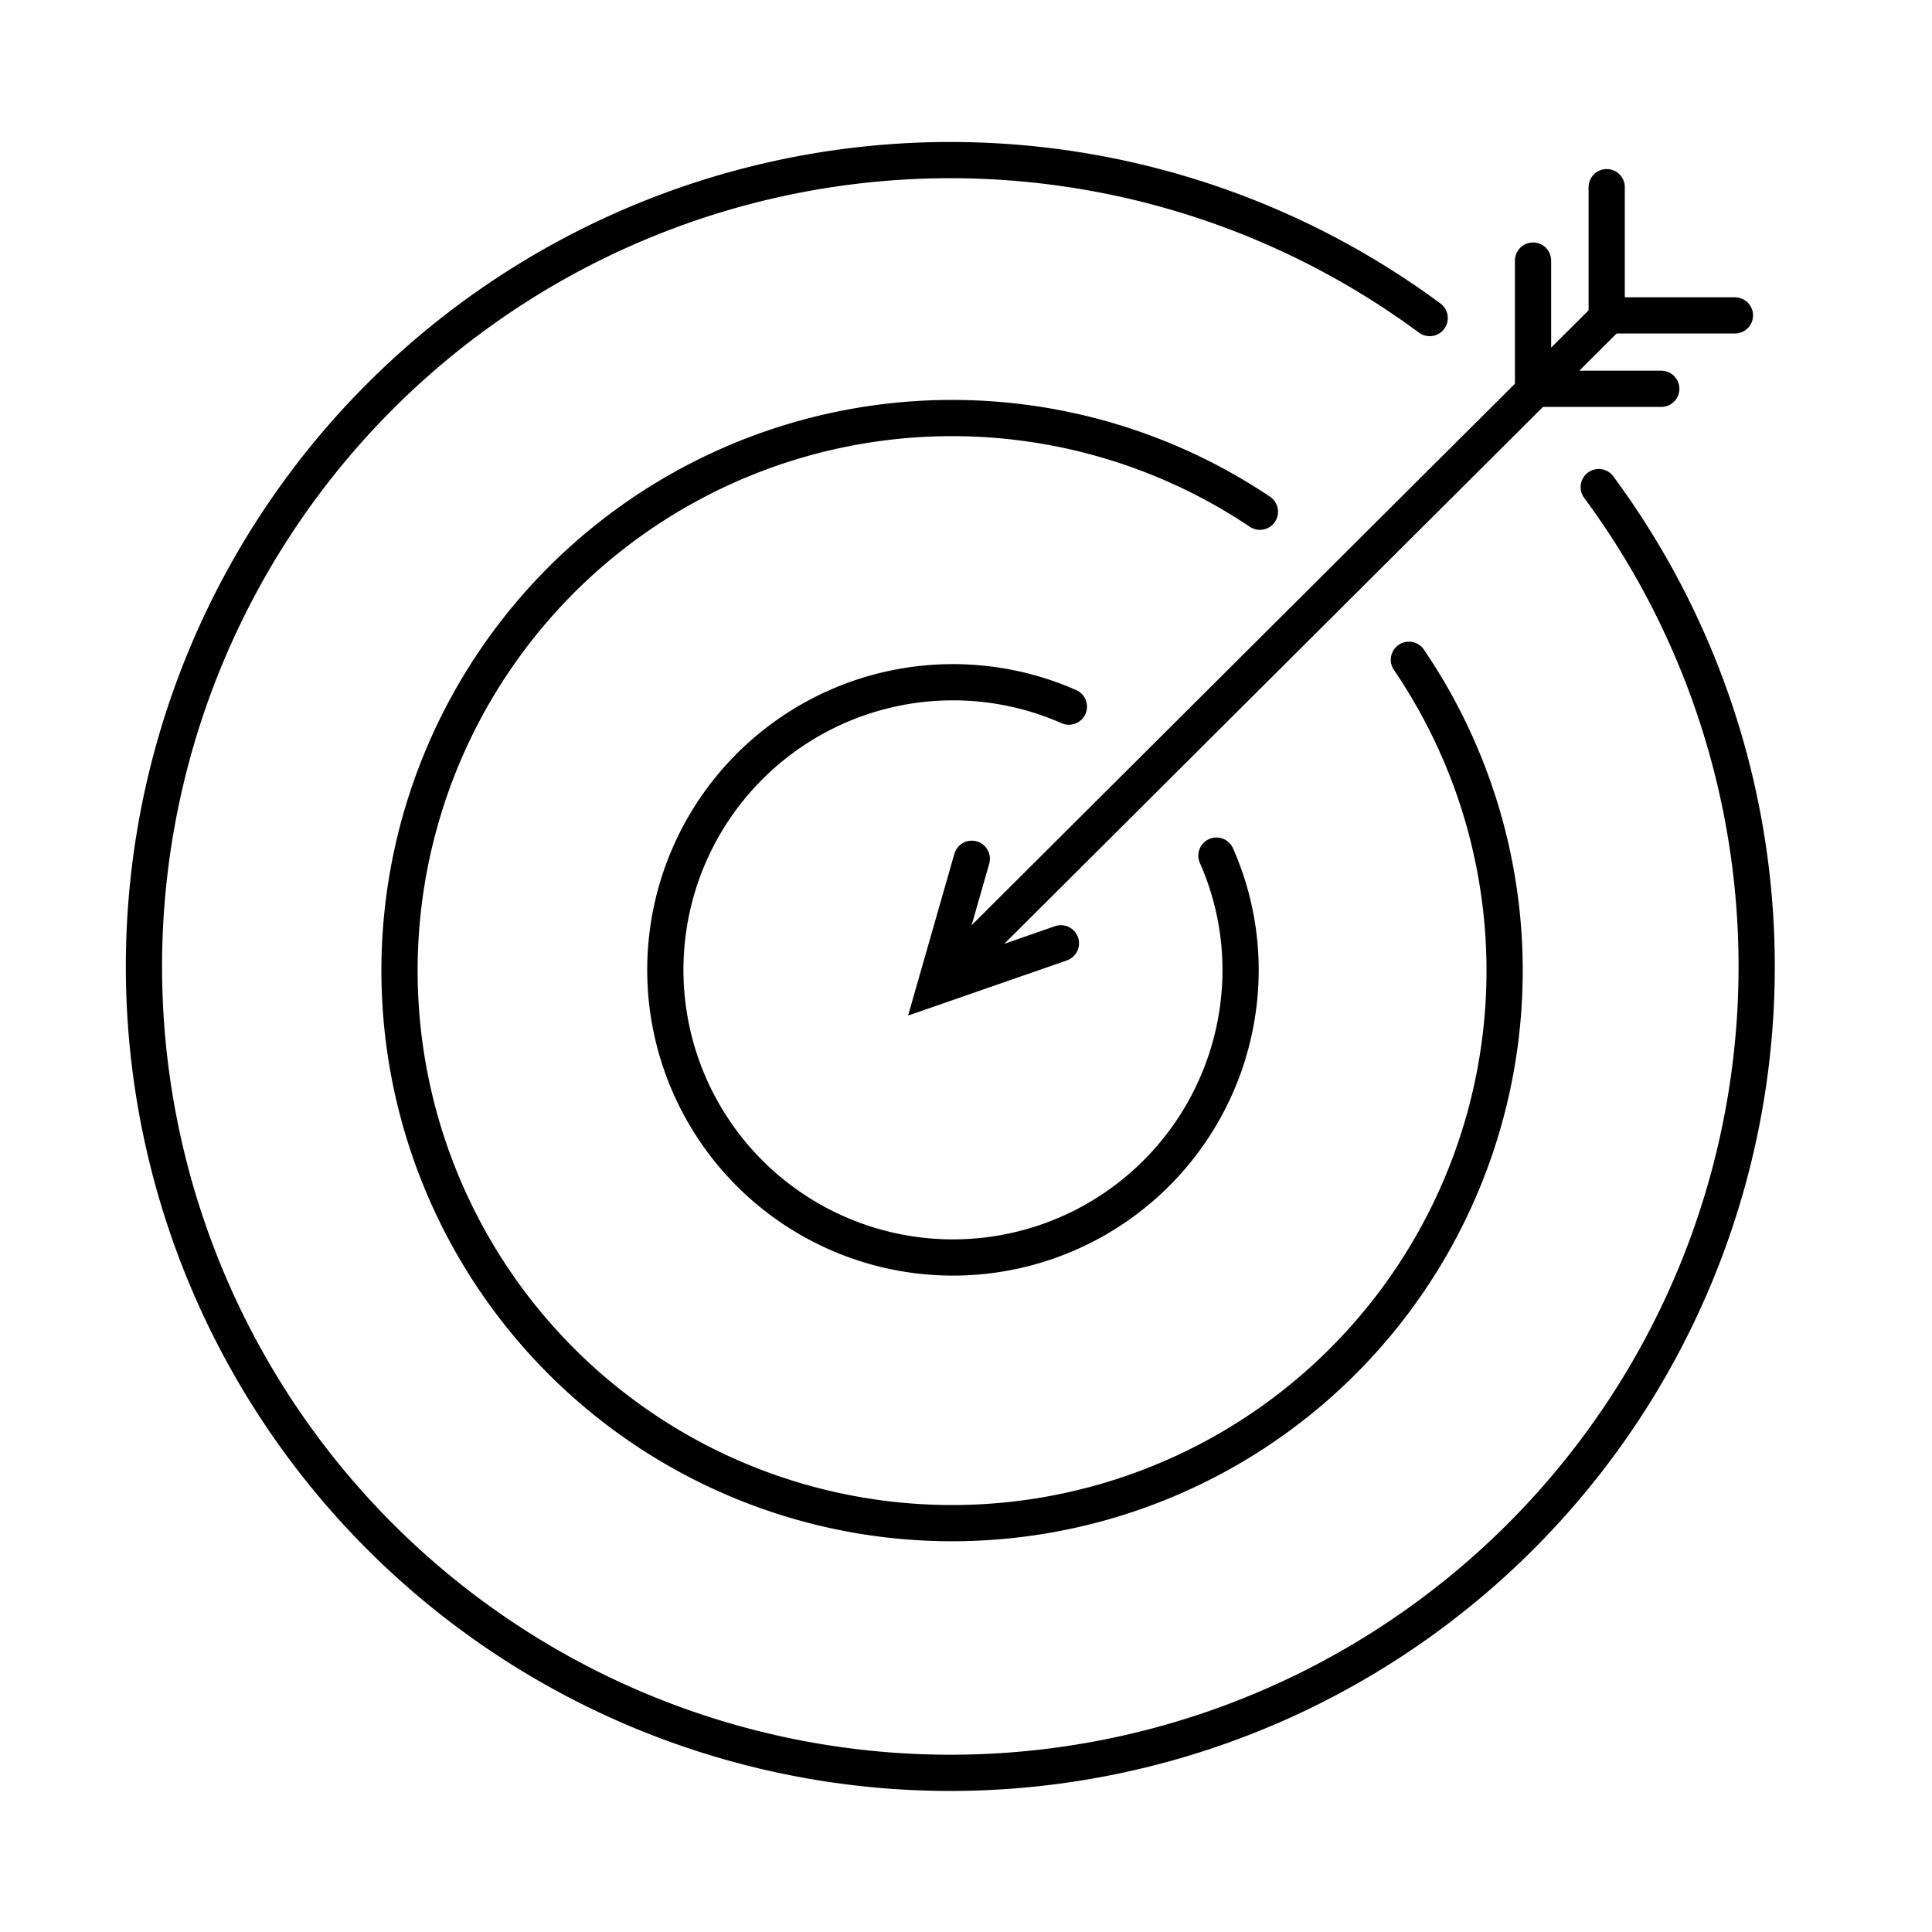
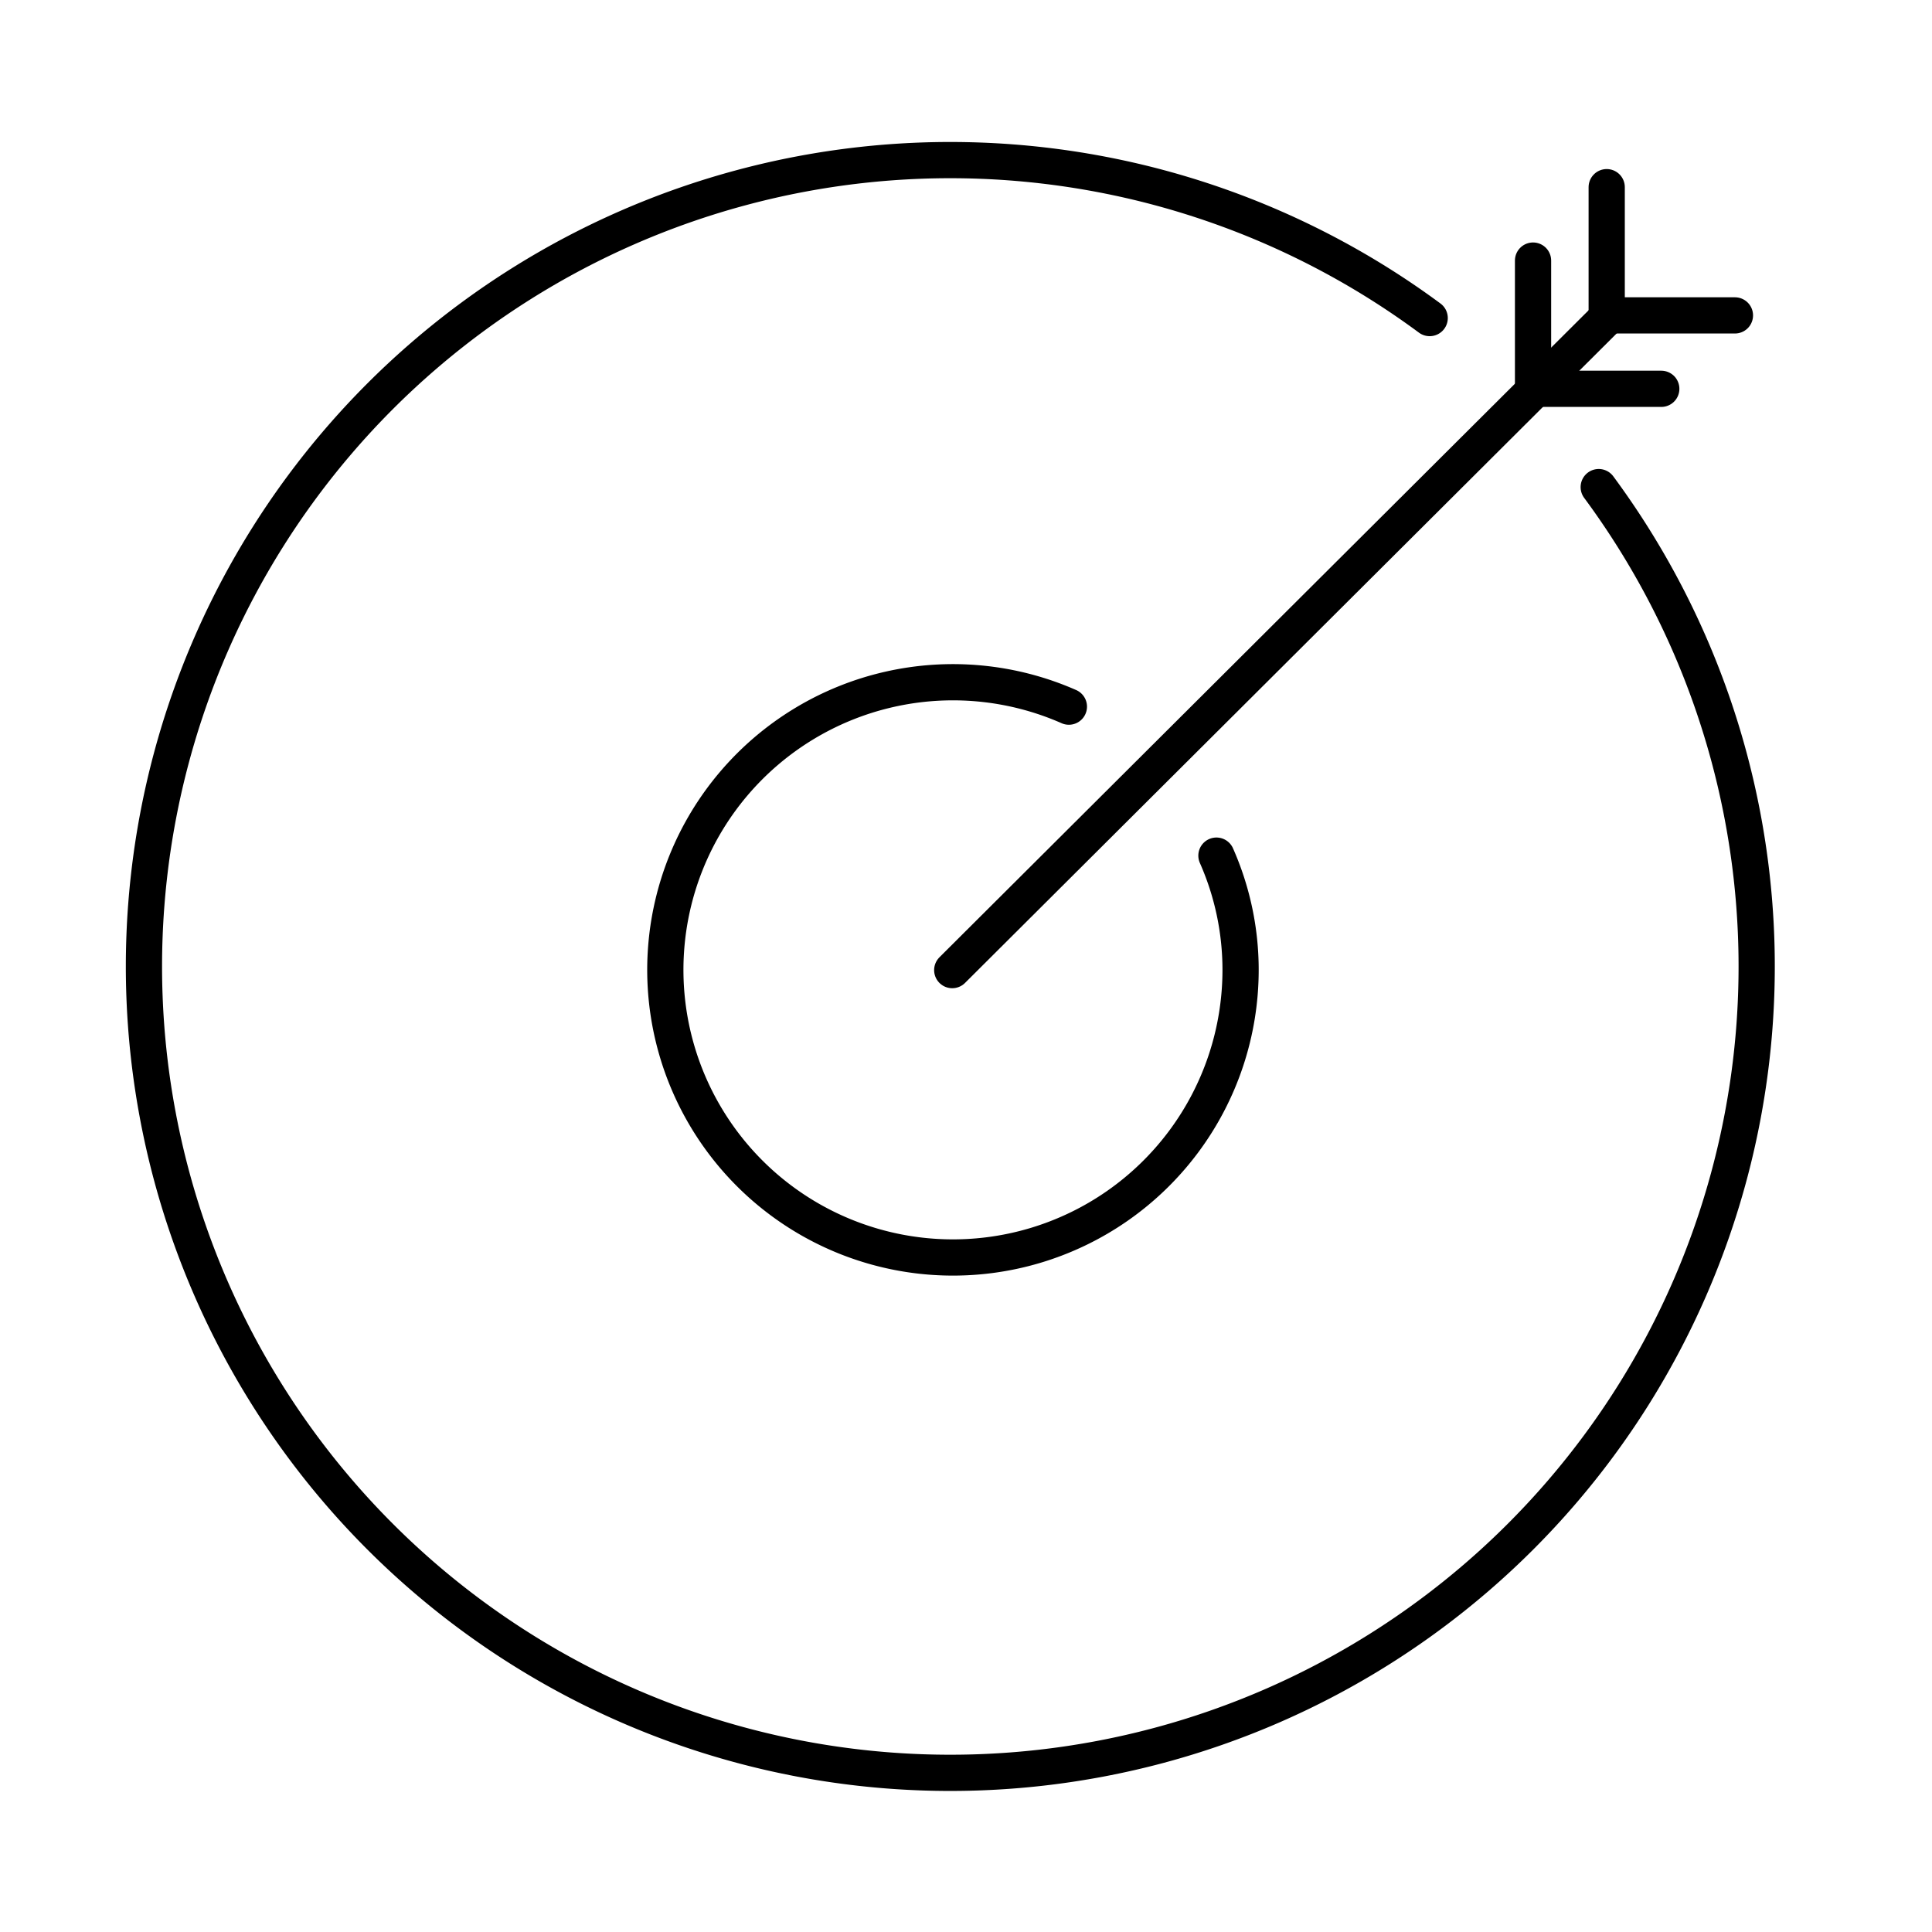
<svg xmlns="http://www.w3.org/2000/svg" id="Layer_1" data-name="Layer 1" viewBox="0 0 80 80">
  <defs>
    <style>.cls-1{fill:none;stroke:#000;stroke-linecap:round;stroke-miterlimit:10;stroke-width:1.5px;}</style>
  </defs>
  <title>Synergy_Icons_TargetMarket</title>
  <path class="cls-1" d="M66.2,20.17a33.39,33.39,0,1,1-7-7" />
-   <path class="cls-1" d="M58.34,27.32a22.88,22.88,0,1,1-6.17-6.13" />
  <path class="cls-1" d="M50.37,35.43a11.69,11.69,0,0,1,1,4.74,11.91,11.91,0,1,1-7.11-10.91" />
  <line class="cls-1" x1="66.46" y1="13.23" x2="39.43" y2="40.17" />
  <polyline class="cls-1" points="66.53 7.75 66.53 13.06 71.84 13.06" />
  <polyline class="cls-1" points="63.48 10.79 63.48 16.1 68.79 16.1" />
-   <polyline class="cls-1" points="40.24 35.56 38.72 40.87 43.93 39.06" />
</svg>